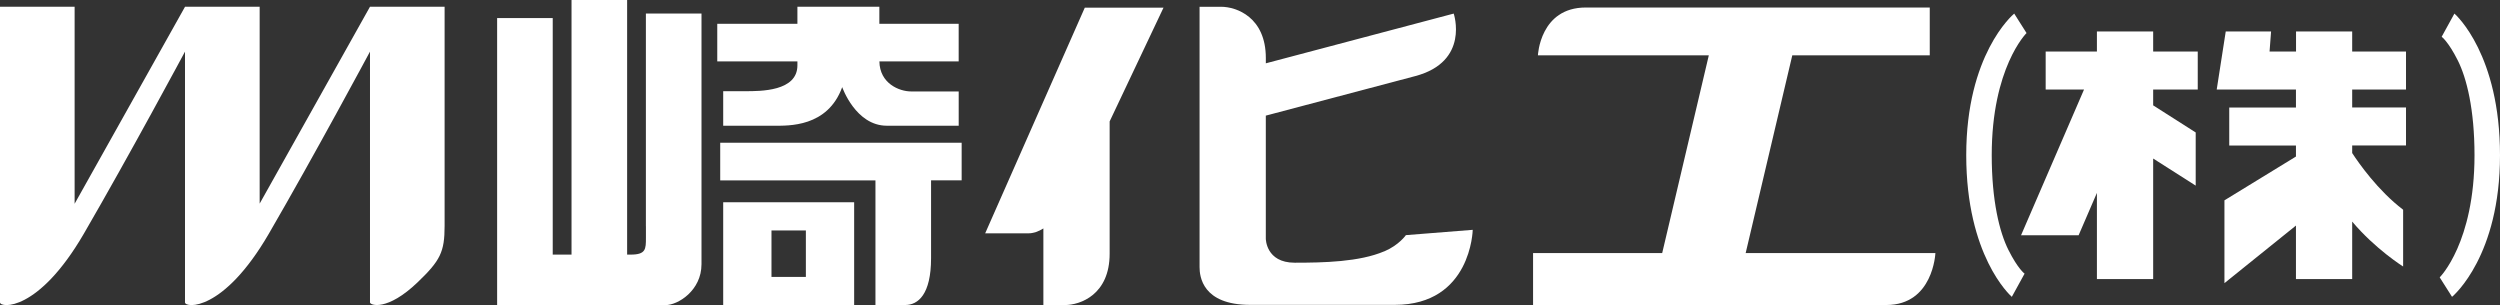
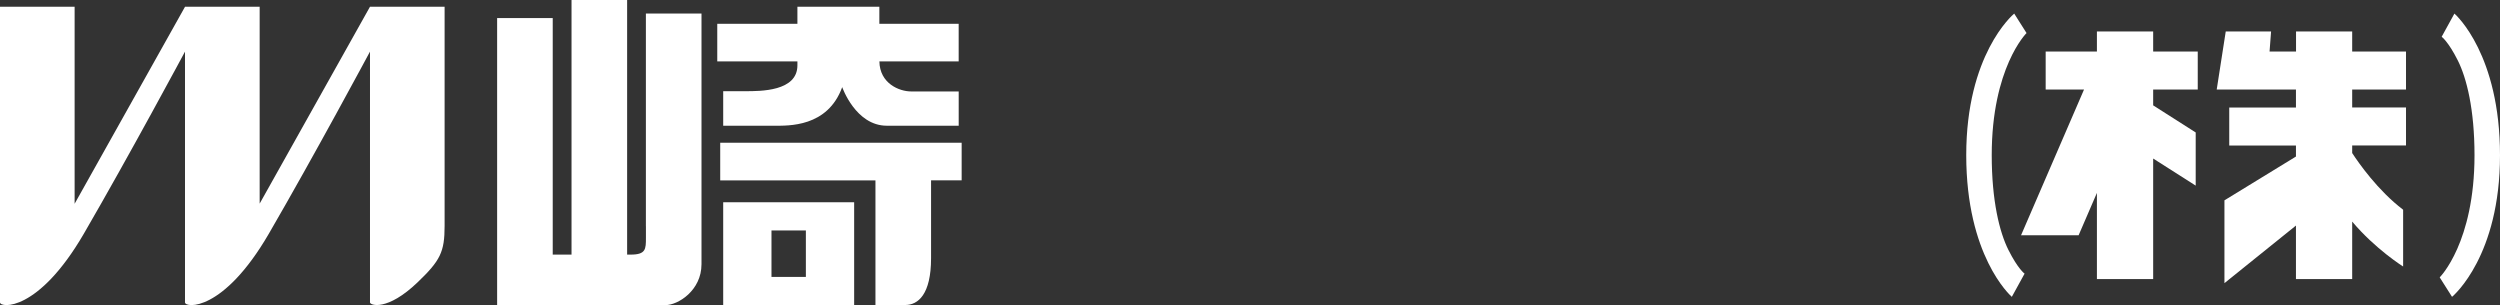
<svg xmlns="http://www.w3.org/2000/svg" width="254" height="31" viewBox="0 0 254 31" fill="none">
  <rect x="0" y="0" width="254" height="31" fill="#333333" stroke="none" />
  <g clip-path="url(#clip0_340_13849)">
    <path d="M26.381 20.703V0.685H18.799L7.581 20.703V0.685H0V30.723C0 31.299 3.885 31.722 8.521 23.74C13.157 15.758 18.796 5.244 18.796 5.244V30.723C18.796 31.299 22.681 31.722 27.317 23.74C31.953 15.758 37.591 5.244 37.591 5.244V30.723C37.591 31.023 39.345 31.643 42.438 28.674C44.736 26.467 45.172 25.607 45.172 22.951V0.685H37.591L26.373 20.703H26.381Z" fill="white" />
-     <path d="M110.217 0.774L100.094 23.706H104.493C105.004 23.706 105.515 23.52 106.007 23.209V30.993H108.19C109.751 30.993 112.74 29.942 112.74 25.779V12.336L118.213 0.778H110.217V0.774Z" fill="white" />
    <path d="M65.626 22.984V24.166C65.626 25.3 65.626 25.868 64.086 25.868H63.716V0H58.067V25.868H56.157V1.837H50.508V31H67.609C68.882 31 71.272 29.519 71.272 26.845V1.376H65.622V22.984H65.626Z" fill="white" />
    <path d="M73.174 18.328H88.946V30.989H91.969C93.279 30.989 94.596 29.908 94.596 26.238V18.324H97.704V14.505H73.174V18.324V18.328Z" fill="white" />
-     <path d="M140.638 25.535C138.118 26.612 134.474 26.691 131.54 26.691C128.606 26.691 128.606 24.248 128.606 24.248V11.748C131.562 10.966 139.347 8.906 143.79 7.731C149.351 6.257 147.697 1.38 147.697 1.38L128.609 6.433V5.902C128.609 1.739 125.62 0.688 124.059 0.688H121.876V27.14C121.876 28.067 122.149 30.974 127.011 30.974H141.715C149.481 30.974 149.629 23.351 149.629 23.351L142.839 23.889C142.839 23.889 142.151 24.895 140.645 25.539L140.638 25.535Z" fill="white" />
    <path d="M81.017 6.643C81.017 9.291 77.254 9.265 75.715 9.265H73.477V12.773H78.616C80.078 12.773 84.081 12.949 85.568 8.853C85.568 8.853 86.93 12.773 90.101 12.773H97.404V9.291H92.569C91.37 9.291 89.379 8.487 89.346 6.235H97.401V2.416H89.342V0.685H81.017V2.416H72.874V6.235H81.017V6.643Z" fill="white" />
    <path d="M73.477 31H86.782V20.549H73.477V31ZM78.383 23.414H81.876V28.135H78.383V23.414Z" fill="white" />
-     <path d="M182.099 5.622H196.063V0.763H161.113C156.459 0.763 156.252 5.622 156.252 5.622H173.615L168.879 25.711H155.76V30.989H191.645C196.425 30.989 196.636 25.711 196.636 25.711H177.36L182.096 5.622H182.099Z" fill="white" />
    <path d="M218.762 3.194H213.046V5.237H207.84V9.1H211.736L205.339 23.901H211.188L213.046 19.599V28.352H218.762V16.106L223.083 18.859V13.458L218.762 10.705V9.1H223.291V5.237H218.762V3.194Z" fill="white" />
    <path d="M238.989 3.194H233.277V5.236H230.587L230.742 3.194H226.136L225.218 9.1H233.269V10.922H226.491V14.786H233.269V15.904L226.003 20.355V28.767L233.269 22.917V28.352H238.982V22.513C241.335 25.311 244.158 27.076 244.158 27.076V21.309C241.579 19.345 239.637 16.555 238.982 15.549V14.782H244.45V10.918H238.982V9.096H244.45V5.233H238.982V3.19L238.989 3.194Z" fill="white" />
    <path d="M249.368 1.38L248.073 3.737C248.073 3.737 248.742 4.208 249.715 6.146C250.618 7.948 251.41 11.128 251.41 15.773C251.41 24.634 247.906 28.154 247.873 28.18L249.127 30.159C249.327 29.99 254 25.962 254 15.773C254 5.585 249.567 1.549 249.368 1.38Z" fill="white" />
    <path d="M204.055 25.393C203.152 23.591 202.36 20.411 202.36 15.766C202.36 6.905 205.864 3.385 205.897 3.359L204.643 1.38C204.443 1.549 199.77 5.577 199.77 15.766C199.77 25.954 204.203 29.99 204.402 30.159L205.697 27.802C205.697 27.802 205.028 27.331 204.055 25.393Z" fill="white" />
  </g>
  <defs>
    <clipPath id="clip0_340_13849">
      <rect width="254" height="31" fill="white" />
    </clipPath>
  </defs>
</svg>